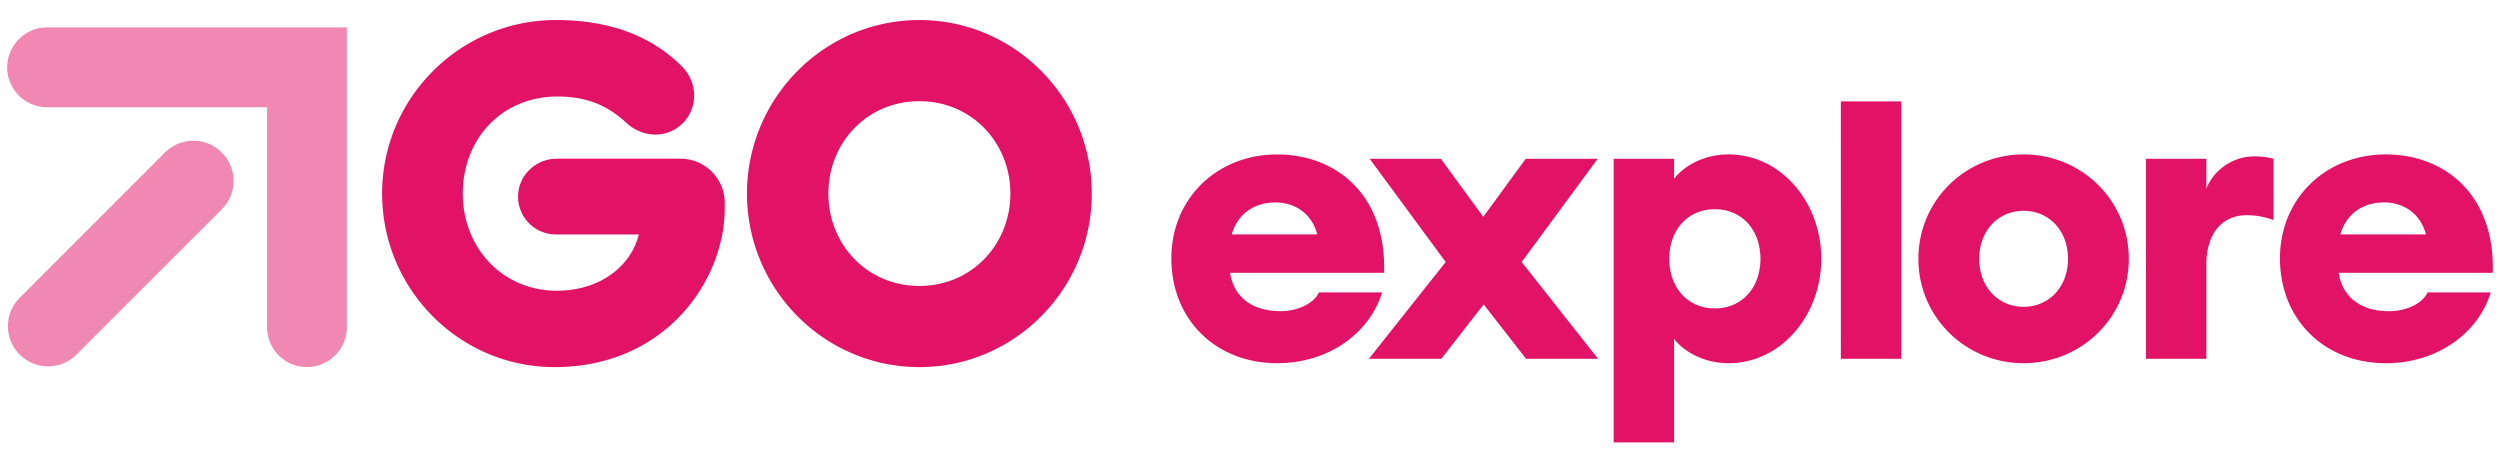
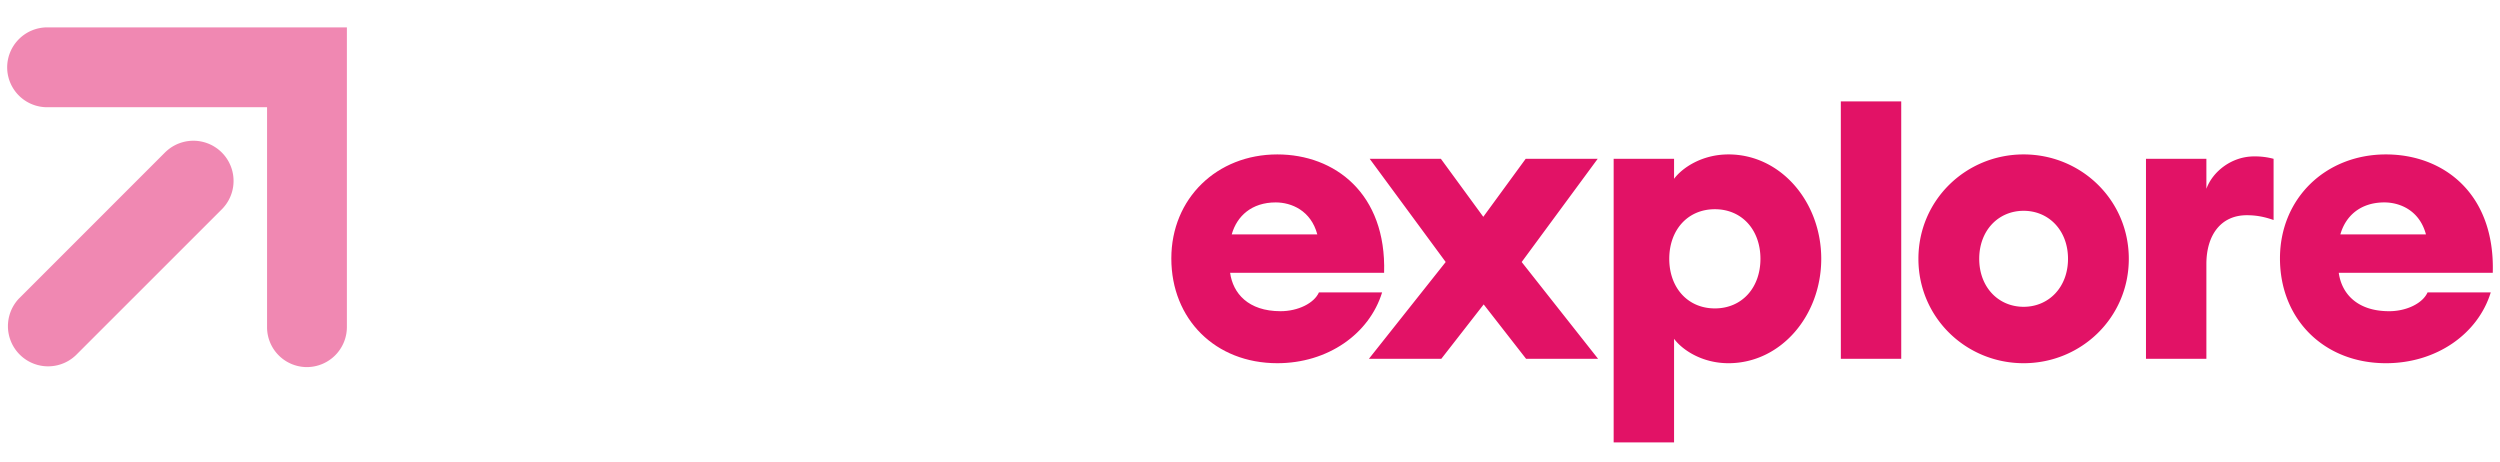
<svg xmlns="http://www.w3.org/2000/svg" width="173" height="32">
  <g fill="#E21266">
    <path d="M88.28 14.007c1.079 0 2.435.554 2.878 2.214h-5.923c.36-1.273 1.384-2.214 3.045-2.214m2.989 6.228c-.332.747-1.44 1.3-2.657 1.3-2.242 0-3.294-1.245-3.488-2.657H95.78c.166-5.48-3.404-8.192-7.39-8.192-4.179 0-7.334 3.044-7.334 7.196 0 4.207 3.044 7.252 7.334 7.252 3.488 0 6.366-2.02 7.252-4.9z" />
    <path d="M110.56 10.99h-4.983l-2.933 4.014-2.935-4.014h-4.926l5.259 7.141-5.314 6.698h5.01l2.933-3.764 2.934 3.764h4.982l-5.287-6.698zm8.108 10.352c-1.882 0-3.155-1.44-3.155-3.432 0-1.993 1.273-3.432 3.155-3.432s3.155 1.439 3.155 3.432c0 1.993-1.273 3.432-3.155 3.432m.941-10.656c-1.854 0-3.21.941-3.764 1.688V10.99h-4.18v19.624h4.18v-7.169c.553.747 1.91 1.689 3.764 1.689 3.626 0 6.421-3.294 6.421-7.224s-2.795-7.224-6.42-7.224m7.776 14.143h4.179V7.019h-4.18zm12.648-3.598c-1.744 0-3.072-1.356-3.072-3.321 0-1.966 1.328-3.322 3.072-3.322s3.072 1.356 3.072 3.322c0 1.965-1.328 3.321-3.072 3.321m0-10.545c-3.986 0-7.28 3.155-7.28 7.224 0 4.068 3.294 7.224 7.28 7.224 3.985 0 7.279-3.156 7.279-7.224 0-4.069-3.294-7.224-7.28-7.224m12.649 2.38V10.99h-4.18v13.84h4.18v-6.56c0-1.993.996-3.377 2.795-3.377.664 0 1.218.11 1.855.332V10.99a4.897 4.897 0 0 0-1.357-.166c-1.522 0-2.85 1.024-3.293 2.242m9.271 3.155c.36-1.273 1.384-2.214 3.045-2.214 1.08 0 2.436.554 2.878 2.214zm3.156-5.535c-4.18 0-7.335 3.044-7.335 7.196 0 4.207 3.045 7.252 7.335 7.252 3.487 0 6.366-2.02 7.251-4.9h-4.373c-.332.748-1.44 1.301-2.657 1.301-2.242 0-3.294-1.245-3.487-2.657h10.656c.166-5.48-3.405-8.192-7.39-8.192" />
-     <path d="M63.62 19.787c-3.616 0-6.297-2.867-6.297-6.392 0-3.524 2.681-6.392 6.298-6.392 3.616 0 6.297 2.868 6.297 6.392 0 3.525-2.681 6.392-6.297 6.392m0-18.4c-6.579 0-11.93 5.387-11.93 12.008 0 6.622 5.351 12.009 11.93 12.009 6.577 0 11.93-5.387 11.93-12.009 0-6.621-5.353-12.008-11.93-12.008m-16.522 9.595h-8.57c-1.402 0-2.608 1.085-2.674 2.494a2.613 2.613 0 0 0 2.6 2.747h5.754c-.555 2.22-2.704 3.895-5.684 3.895-3.745 0-6.5-2.964-6.5-6.723 0-3.788 2.703-6.717 6.562-6.717 2.348 0 3.706.857 4.782 1.843 1.121 1.028 2.812 1.08 3.885 0s1.025-2.826-.048-3.906c-2.03-2.048-4.892-3.229-8.732-3.229-6.635 0-12.031 5.388-12.031 12.009 0 6.622 5.352 12.009 11.93 12.009 7.608 0 11.78-5.916 11.78-11.019v-.329a3.064 3.064 0 0 0-3.054-3.074" />
    <path fill-opacity=".5" d="M11.471 10.498L1.31 20.66a2.78 2.78 0 0 0 3.93 3.93l10.162-10.16a2.78 2.78 0 0 0-3.93-3.93" />
    <path fill-opacity=".5" d="M24.005 1.894H3.266a2.776 2.776 0 0 0-2.77 2.77 2.763 2.763 0 0 0 2.77 2.756H18.48v15.213a2.763 2.763 0 0 0 2.755 2.77 2.776 2.776 0 0 0 2.77-2.77z" />
  </g>
</svg>